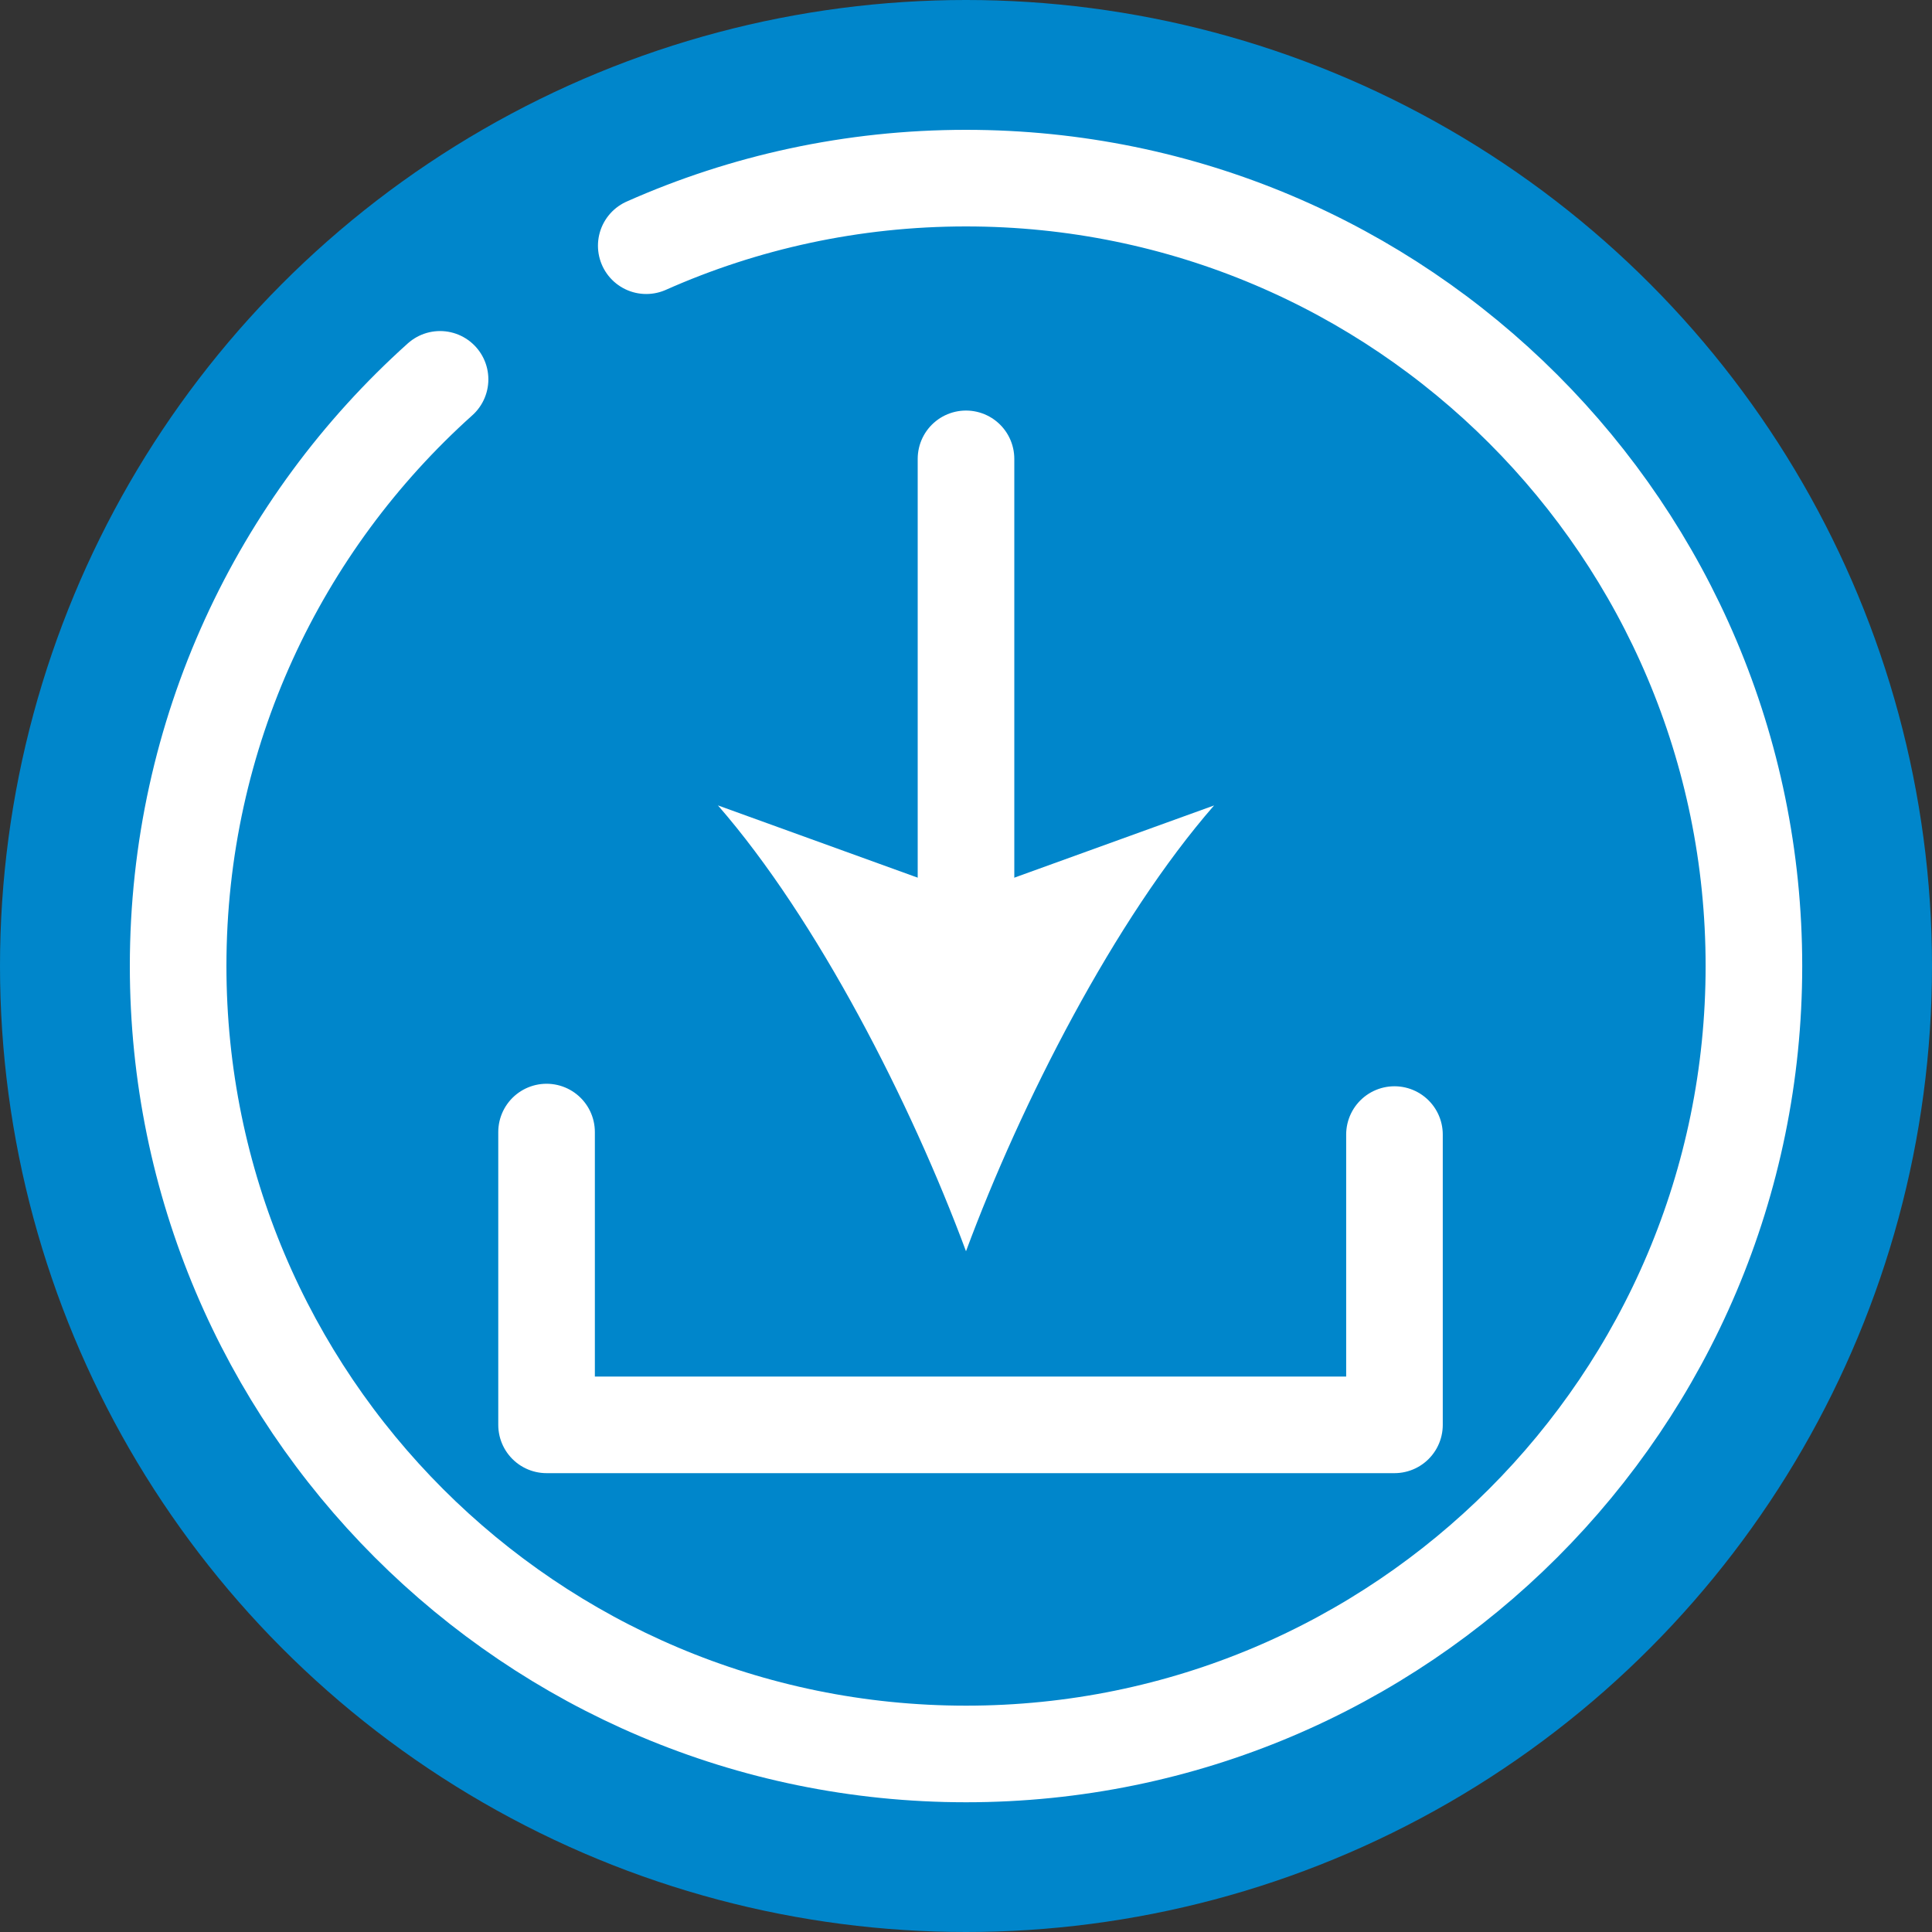
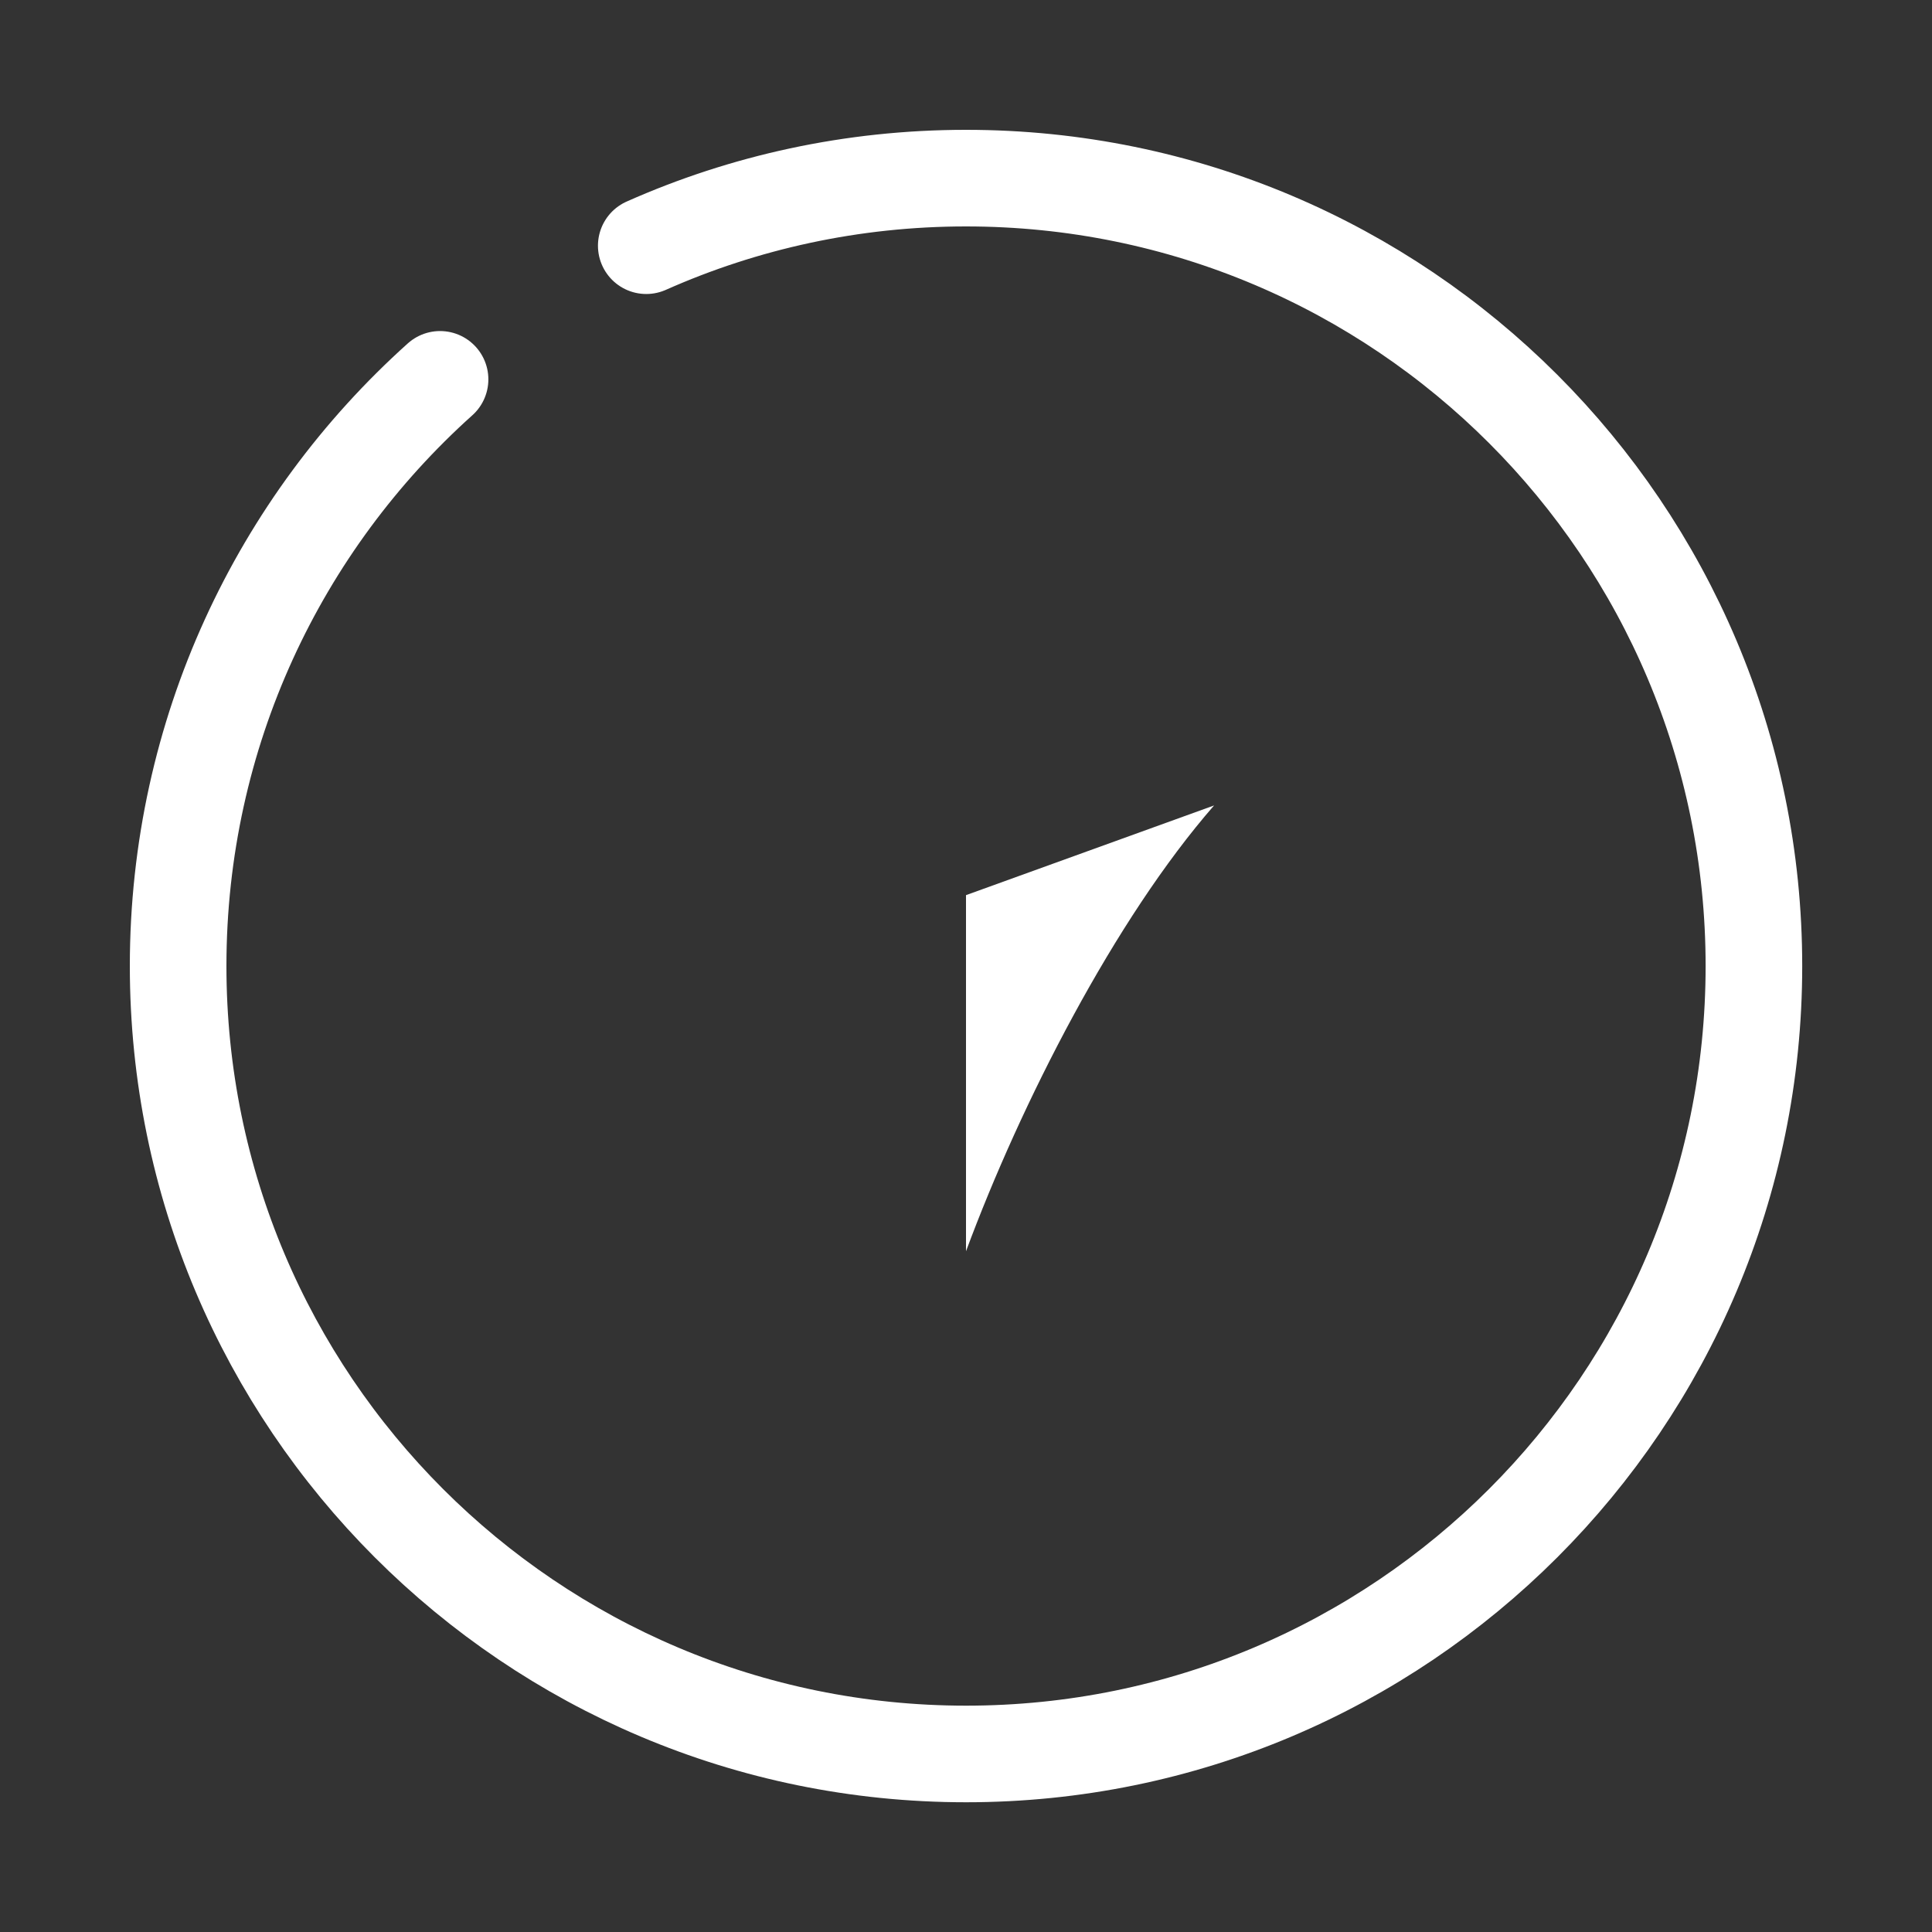
<svg xmlns="http://www.w3.org/2000/svg" version="1.1" id="Calque_1" x="0px" y="0px" width="40px" height="40px" viewBox="0 0 40 40" enable-background="new 0 0 40 40" xml:space="preserve">
  <rect x="0" y="0" width="40" height="40" fill="#333333" stroke="none" />
-   <circle fill="#0086CB" cx="20" cy="20" r="20" />
  <path fill="none" stroke="#FFFFFF" stroke-width="2" stroke-linecap="round" stroke-linejoin="round" stroke-miterlimit="10" d="  M13.38,5.087c2.023-0.899,4.263-1.399,6.62-1.399c9.01,0,16.313,7.303,16.313,16.313c0,9.01-7.303,16.313-16.313,16.313  C10.991,36.313,3.688,29.01,3.688,20c0-4.824,2.094-9.159,5.423-12.146" />
-   <polyline fill="none" stroke="#FFFFFF" stroke-width="2" stroke-linecap="round" stroke-linejoin="round" stroke-miterlimit="10" points="  28.871,23.49 28.871,29.5 11.316,29.5 11.316,23.438 " />
  <g id="XMLID_1_">
    <g>
-       <line fill="none" stroke="#FFFFFF" stroke-width="2" stroke-linecap="round" stroke-linejoin="round" x1="20" y1="9.5" x2="20" y2="19.388" />
      <g>
-         <path fill="#FFFFFF" d="M20,25.906c-1.138-3.067-3.08-6.873-5.136-9.231L20,18.533l5.136-1.857     C23.079,19.034,21.137,22.839,20,25.906z" />
+         <path fill="#FFFFFF" d="M20,25.906L20,18.533l5.136-1.857     C23.079,19.034,21.137,22.839,20,25.906z" />
      </g>
    </g>
  </g>
</svg>